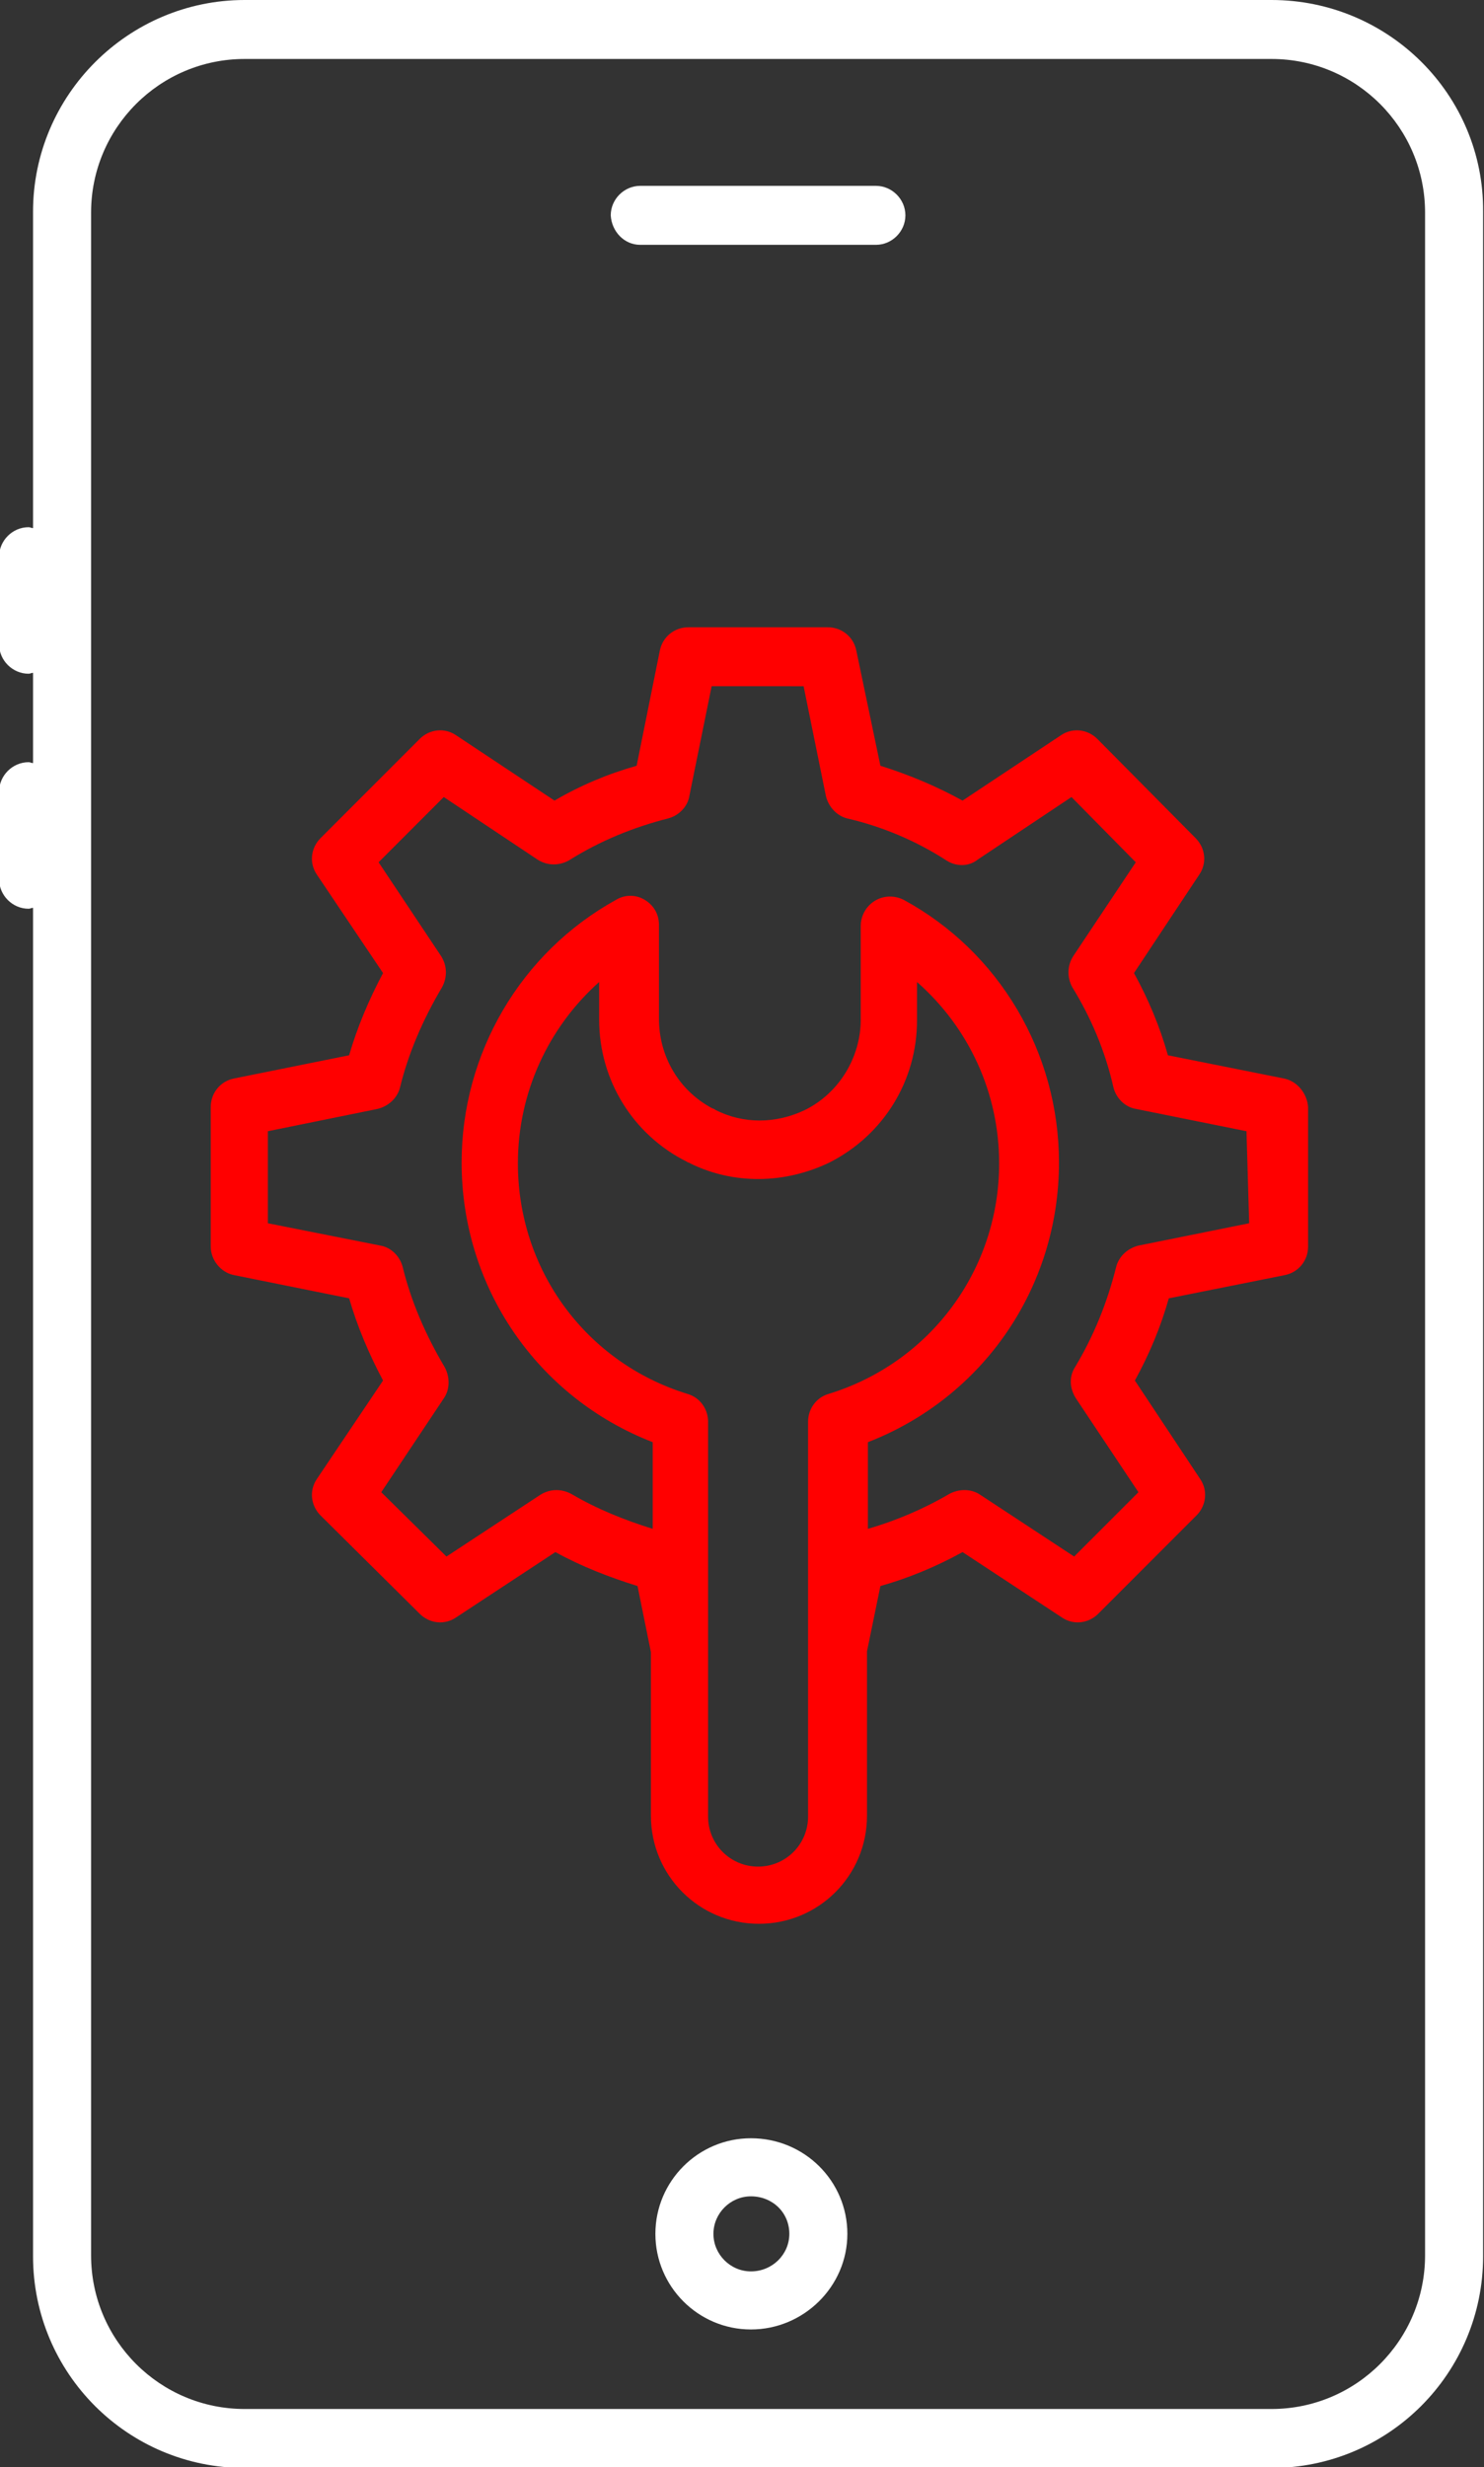
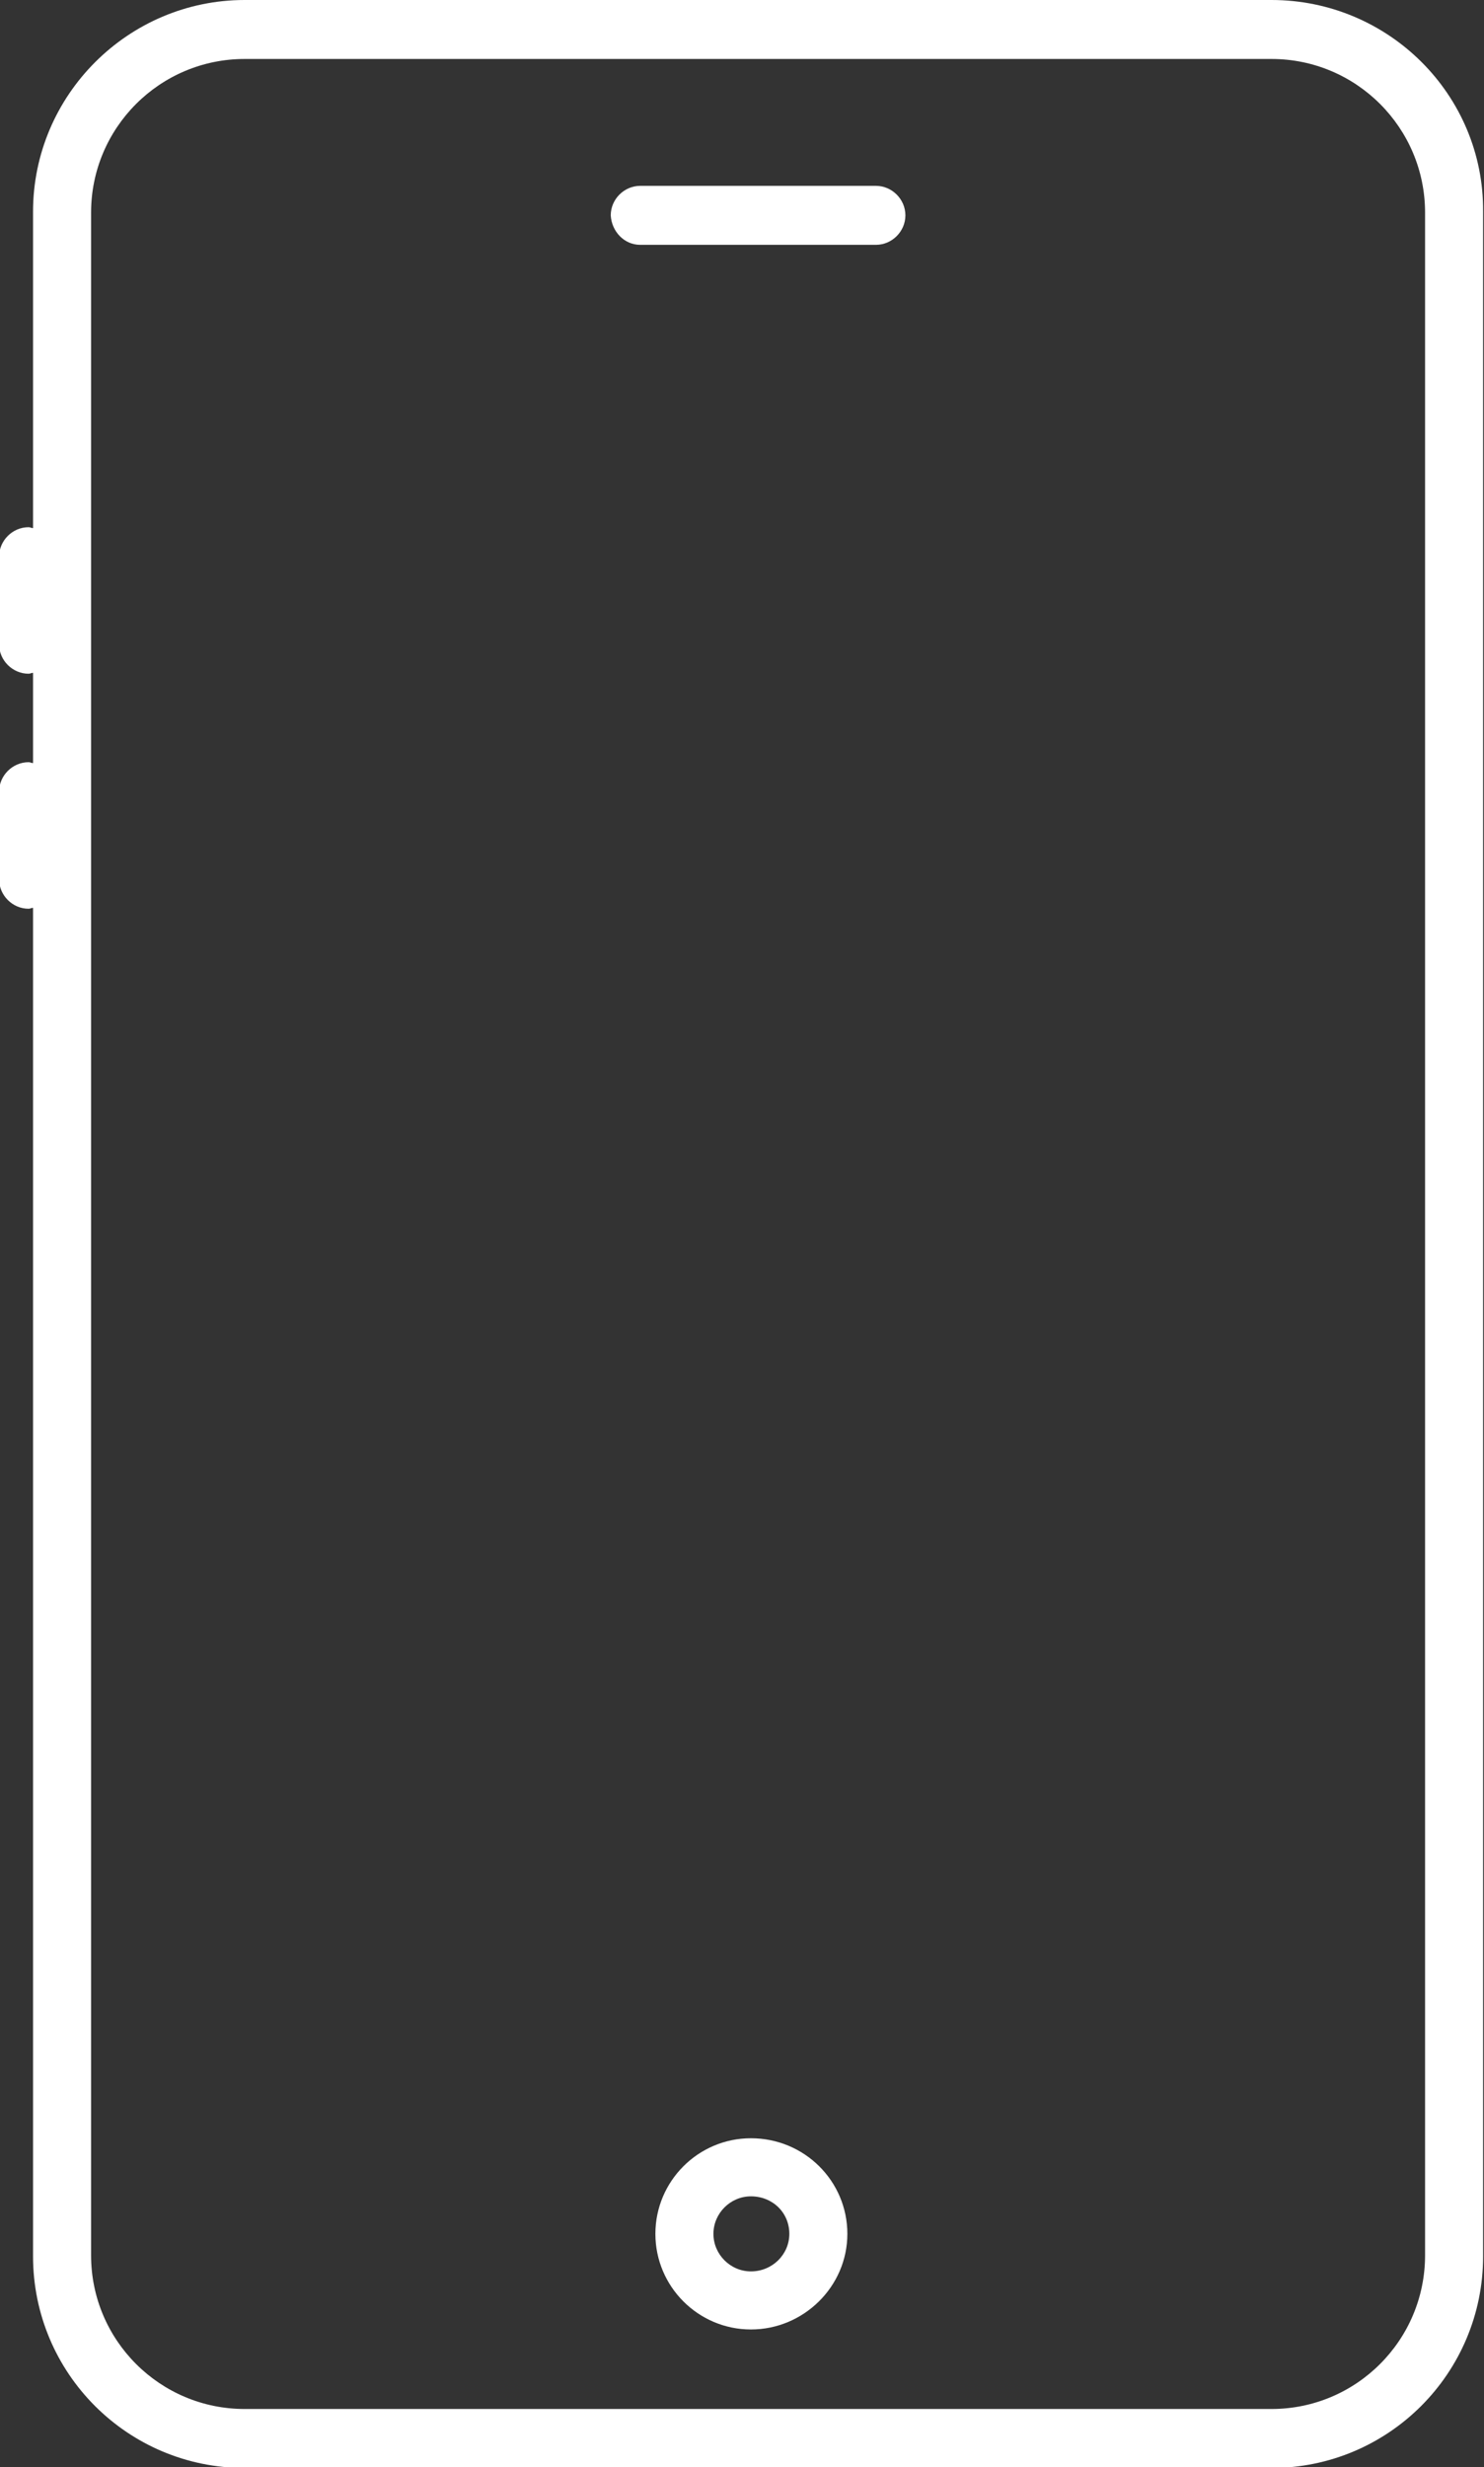
<svg xmlns="http://www.w3.org/2000/svg" version="1.1" id="Layer_1" x="0px" y="0px" viewBox="0 0 166.2 276.1" style="enable-background:new 0 0 166.2 276.1;" xml:space="preserve">
  <rect x="0" y="0" width="166.2" height="276.1" fill="#333333" stroke="none" />
  <style type="text/css">
	.st0{fill:#FFFFFF;}
	.st1{fill:#FF0000;}
</style>
  <path class="st0" d="M142.4,0h-115C14.4,0,3.7,10.6,3.7,23.7v35.4c-0.2,0-0.3-0.1-0.5-0.1c-1.8,0-3.3,1.5-3.3,3.3v9.8  c0,1.8,1.5,3.3,3.3,3.3c0.2,0,0.3-0.1,0.5-0.1v10.1c-0.2,0-0.3-0.1-0.5-0.1c-1.8,0-3.3,1.5-3.3,3.3v9.8c0,1.8,1.5,3.3,3.3,3.3  c0.2,0,0.3-0.1,0.5-0.1v150.9c0,13.1,10.6,23.7,23.7,23.7h115c13.1,0,23.7-10.6,23.7-23.7V23.7C166.2,10.6,155.5,0,142.4,0z   M159.6,252.4c0,9.5-7.7,17.2-17.2,17.2h-115c-9.5,0-17.2-7.7-17.2-17.2v-34.6v-194c0-9.5,7.7-17.2,17.2-17.2h115  c9.5,0,17.2,7.7,17.2,17.2V252.4L159.6,252.4z" />
  <path class="st0" d="M84.1,239.3c-5.9,0-10.7,4.8-10.7,10.7s4.8,10.7,10.7,10.7c5.9,0,10.8-4.8,10.8-10.7S90.1,239.3,84.1,239.3z   M84.1,254.2c-2.3,0-4.2-1.9-4.2-4.2s1.9-4.2,4.2-4.2c2.4,0,4.3,1.8,4.3,4.2C88.4,252.3,86.5,254.2,84.1,254.2z" />
  <path class="st0" d="M71.7,27.4h26.4c1.8,0,3.3-1.5,3.3-3.3s-1.5-3.3-3.3-3.3H71.7c-1.8,0-3.3,1.5-3.3,3.3  C68.5,25.9,69.9,27.4,71.7,27.4z" />
-   <path class="st1" d="M143.8,120.7l-13-2.6c-0.9-3.2-2.2-6.3-3.8-9.2l7.3-11c0.9-1.3,0.7-3-0.4-4.1l-11-11.1  c-1.1-1.1-2.8-1.3-4.1-0.4l-11,7.3c-2.9-1.6-6-2.9-9.2-3.9l-2.7-12.9c-0.3-1.5-1.6-2.6-3.2-2.6H77.1c-1.6,0-2.9,1.1-3.2,2.6  l-2.6,12.9c-3.2,0.9-6.3,2.2-9.2,3.9l-11-7.3c-1.3-0.9-3-0.7-4.1,0.4L35.9,93.8c-1.1,1.1-1.3,2.8-0.4,4.1l7.4,11  c-1.6,3-2.9,6.1-3.8,9.2l-12.9,2.6c-1.5,0.3-2.6,1.6-2.6,3.2v15.6c0,1.5,1.1,2.9,2.6,3.2l12.9,2.6c0.9,3.1,2.2,6.2,3.8,9.2l-7.4,11  c-0.9,1.3-0.7,3,0.4,4.1l11.1,11c1.1,1.1,2.8,1.3,4.1,0.4l11.1-7.3c2.9,1.6,6,2.8,9.2,3.8l1.5,7.4v18.3c0,6.7,5.4,12.1,12.1,12.1  s12.1-5.4,12.1-12.1v-18.4l1.5-7.3c3.2-0.9,6.3-2.2,9.2-3.8l11.1,7.3c1.3,0.9,3,0.7,4.1-0.4l11-11c1.1-1.1,1.3-2.8,0.4-4.1l-7.3-11  c1.6-2.9,2.9-6,3.8-9.2l13-2.6c1.5-0.3,2.6-1.6,2.6-3.2v-15.6C146.4,122.4,145.3,121,143.8,120.7z M90.5,203.3  c0,3.1-2.5,5.6-5.6,5.6s-5.6-2.5-5.6-5.6v-44.2c0-1.4-0.9-2.7-2.3-3.1c-11.4-3.5-19-13.9-19-25.8c0-7.9,3.4-15.2,9.1-20.3v4.2  c0,6.8,3.8,12.9,9.8,15.9c0.1,0.1,0.3,0.1,0.4,0.2c4.9,2.4,10.6,2.3,15.6-0.1c6.1-3.1,9.8-9.2,9.8-15.9v-4.3  c5.8,5.1,9.2,12.4,9.2,20.3c0,11.9-7.7,22.3-19.1,25.8c-1.4,0.4-2.3,1.7-2.3,3.1V203.3L90.5,203.3z M139.9,136.9l-12.4,2.5  c-1.2,0.3-2.2,1.2-2.5,2.4c-1,4-2.5,7.7-4.6,11.2c-0.7,1.1-0.6,2.4,0.1,3.5l7,10.5l-7.2,7.2l-10.5-6.9c-1-0.7-2.4-0.7-3.5-0.1  c-2.9,1.7-6,3-9.1,3.9v-9.7c12.9-5,21.4-17.3,21.4-31.3c0-12.3-6.7-23.6-17.4-29.4c-1-0.5-2.2-0.5-3.2,0.1s-1.6,1.7-1.6,2.8v10.5  c0,4.2-2.4,8.2-6.2,10.1c-3.3,1.6-7,1.6-10.1,0c-0.1-0.1-0.2-0.1-0.4-0.2c-3.7-2-5.9-5.8-5.9-10v-10.5c0-1.2-0.6-2.2-1.6-2.8  c-1-0.6-2.2-0.6-3.2,0c-10.7,5.9-17.3,17.2-17.3,29.4c0,14,8.5,26.3,21.4,31.3v9.7c-3.2-1-6.2-2.2-9.1-3.9c-1.1-0.6-2.4-0.6-3.5,0.1  L50,174.2l-7.3-7.2l7-10.5c0.7-1,0.7-2.4,0.1-3.5c-2.2-3.7-3.8-7.5-4.7-11.2c-0.3-1.2-1.3-2.2-2.5-2.4L30,136.9v-10.3l12.3-2.5  c1.2-0.3,2.2-1.2,2.5-2.4c0.9-3.7,2.5-7.5,4.7-11.2c0.6-1.1,0.6-2.4-0.1-3.5l-7-10.5l7.3-7.3l10.5,7c1.1,0.7,2.4,0.7,3.5,0.1  c3.5-2.2,7.2-3.7,11.1-4.7c1.2-0.3,2.2-1.3,2.4-2.5l2.5-12.3H90l2.5,12.3c0.3,1.2,1.2,2.2,2.4,2.5c3.9,0.9,7.7,2.5,11.1,4.7  c1.1,0.7,2.5,0.7,3.5-0.1l10.5-7l7.2,7.3l-7,10.5c-0.7,1.1-0.7,2.4-0.1,3.5c2.1,3.4,3.7,7.2,4.6,11.2c0.3,1.2,1.3,2.2,2.5,2.4  l12.4,2.5L139.9,136.9L139.9,136.9z" />
</svg>